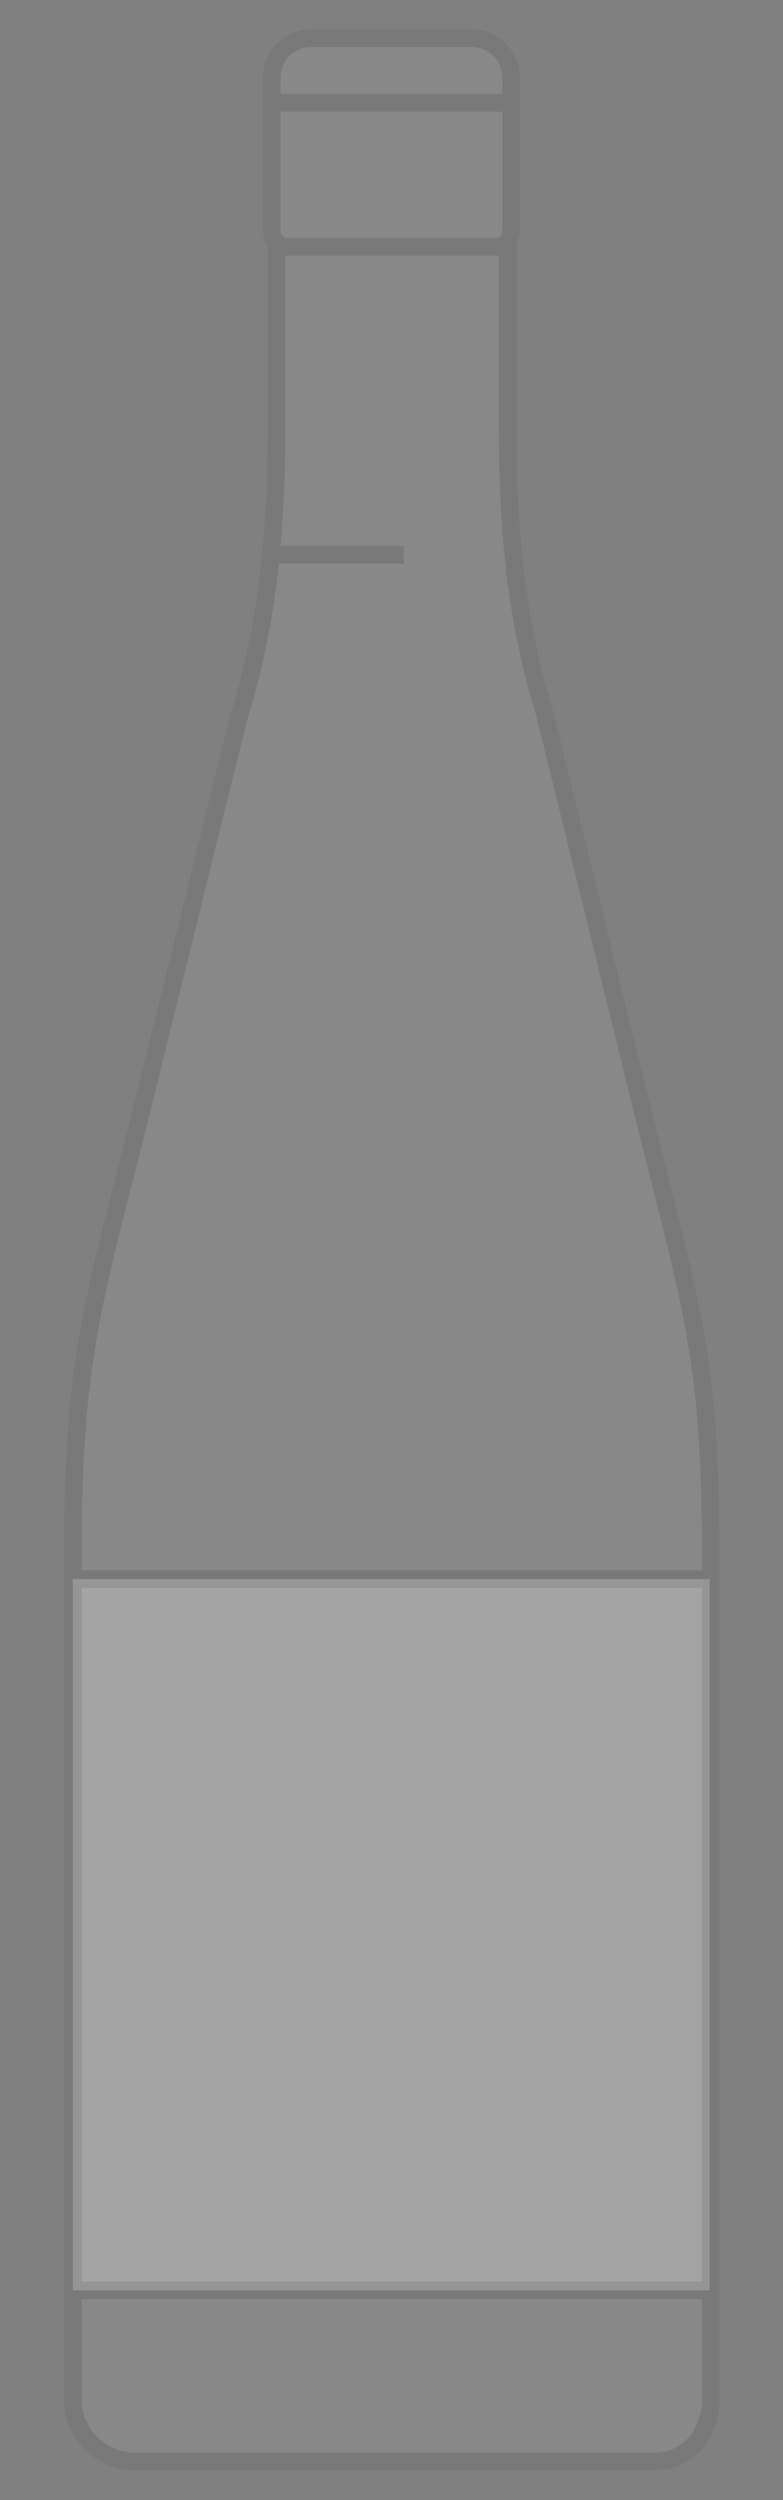
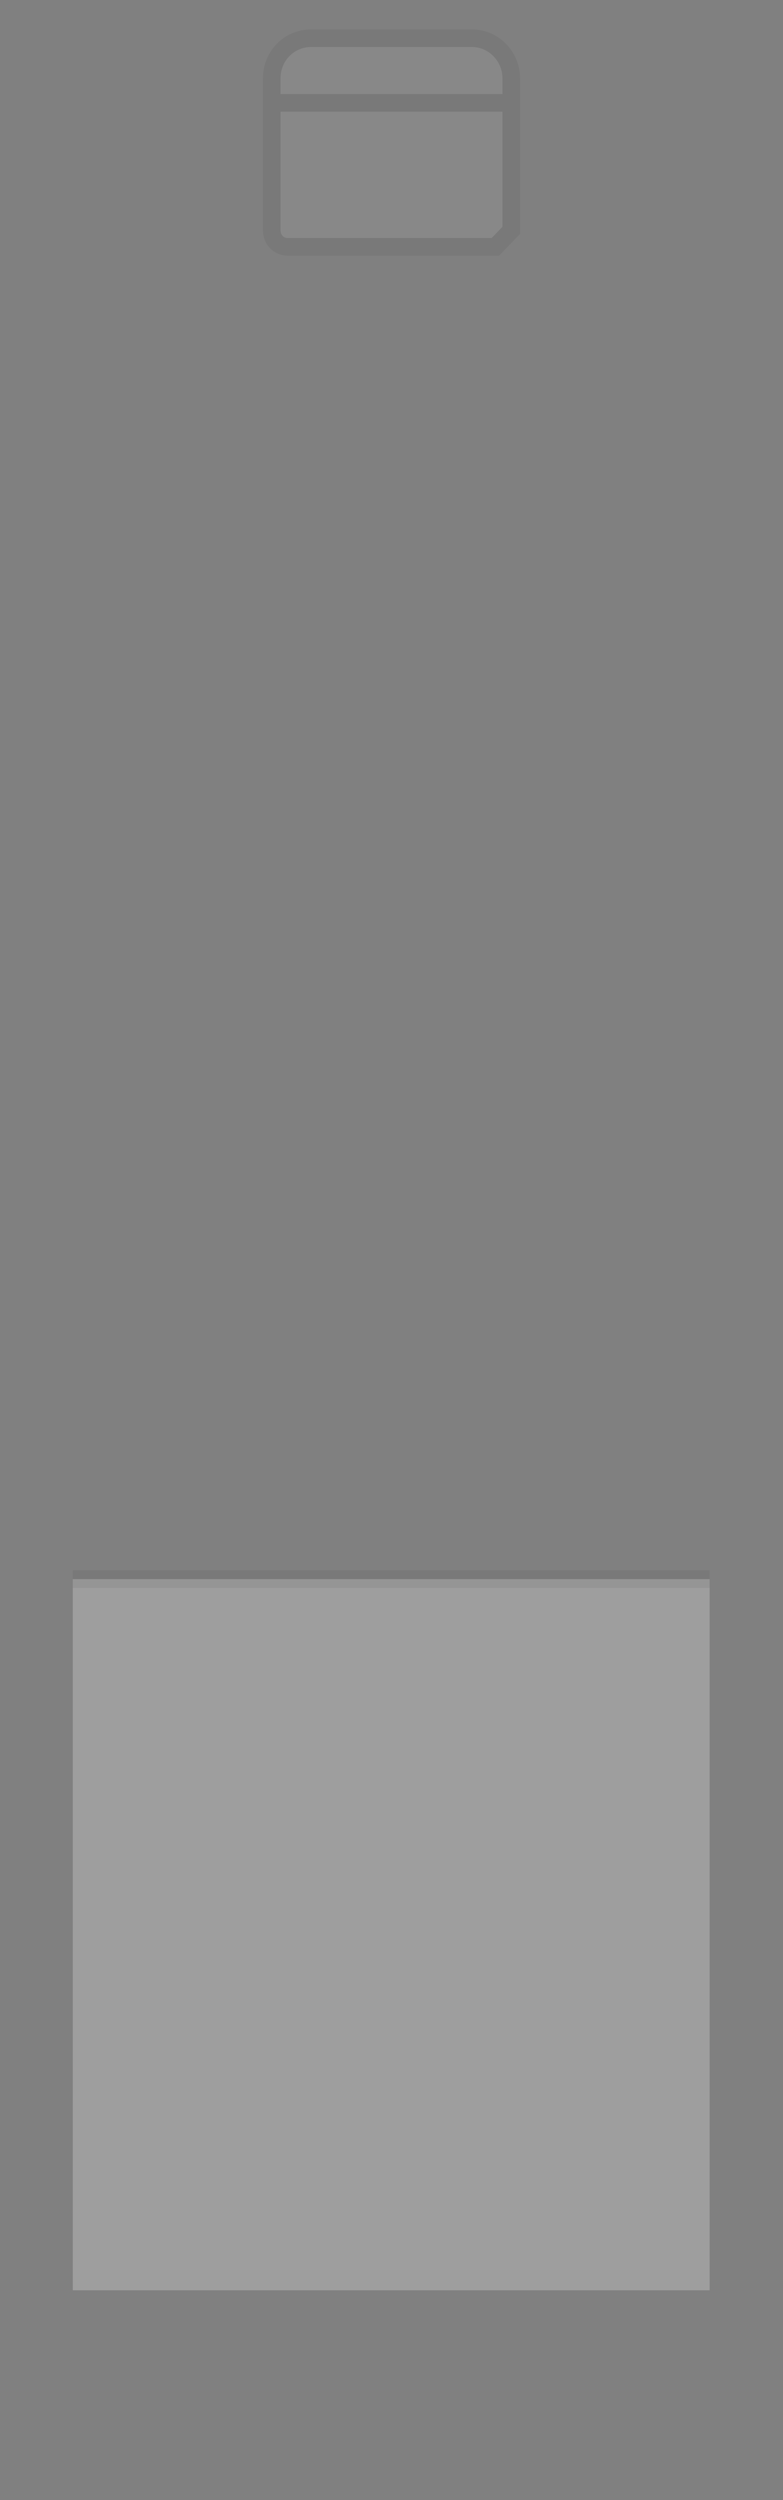
<svg xmlns="http://www.w3.org/2000/svg" version="1.1" id="Layer_1" x="0px" y="0px" width="133.4px" height="425.4px" viewBox="0 0 133.4 425.4" style="enable-background:new 0 0 133.4 425.4;" xml:space="preserve">
  <rect x="0" y="0" width="133.4" height="425.4" fill="#808080" stroke="none" />
  <style type="text/css">
	.st0{opacity:0.24;fill:#FFFFFF;}
	.st1{opacity:7.000000e-02;}
	.st2{fill:#FFFFFF;stroke:#231F20;stroke-width:3;stroke-miterlimit:10;}
</style>
  <rect x="12.4" y="268.7" class="st0" width="108.5" height="121" />
  <g class="st1">
-     <path class="st2" d="M47.1,41.6v31.9c0,16.2-1.4,32.5-6.3,48.1L22.6,195c-8.1,31.3-10.2,39.9-10.2,72.2v141   c0,5.8,4.7,10.6,10.5,10.6h28h32.7h28c5.7,0,9.5-4.8,9.5-10.6v-141c0-32.5-2.1-40.9-10.2-72.4l-18.1-73.4   c-4.9-15.6-6.3-31.7-6.3-48.1V41.6" />
-     <line class="st2" x1="68.8" y1="94.4" x2="46.3" y2="94.4" />
    <line class="st2" x1="120.9" y1="268.7" x2="12.4" y2="268.7" />
-     <line class="st2" x1="120.9" y1="389.7" x2="12.4" y2="389.7" />
-     <path class="st2" d="M84.4,42H49c-1.5,0-2.7-1.2-2.7-2.8V13.3c0-3.8,3-6.8,6.7-6.8h27.4c3.7,0,6.7,3.1,6.7,6.8l0,25.9   C87.1,40.8,85.9,42,84.4,42z" />
+     <path class="st2" d="M84.4,42H49c-1.5,0-2.7-1.2-2.7-2.8V13.3c0-3.8,3-6.8,6.7-6.8h27.4c3.7,0,6.7,3.1,6.7,6.8l0,25.9   z" />
    <line class="st2" x1="86.2" y1="17.5" x2="47.3" y2="17.5" />
  </g>
</svg>